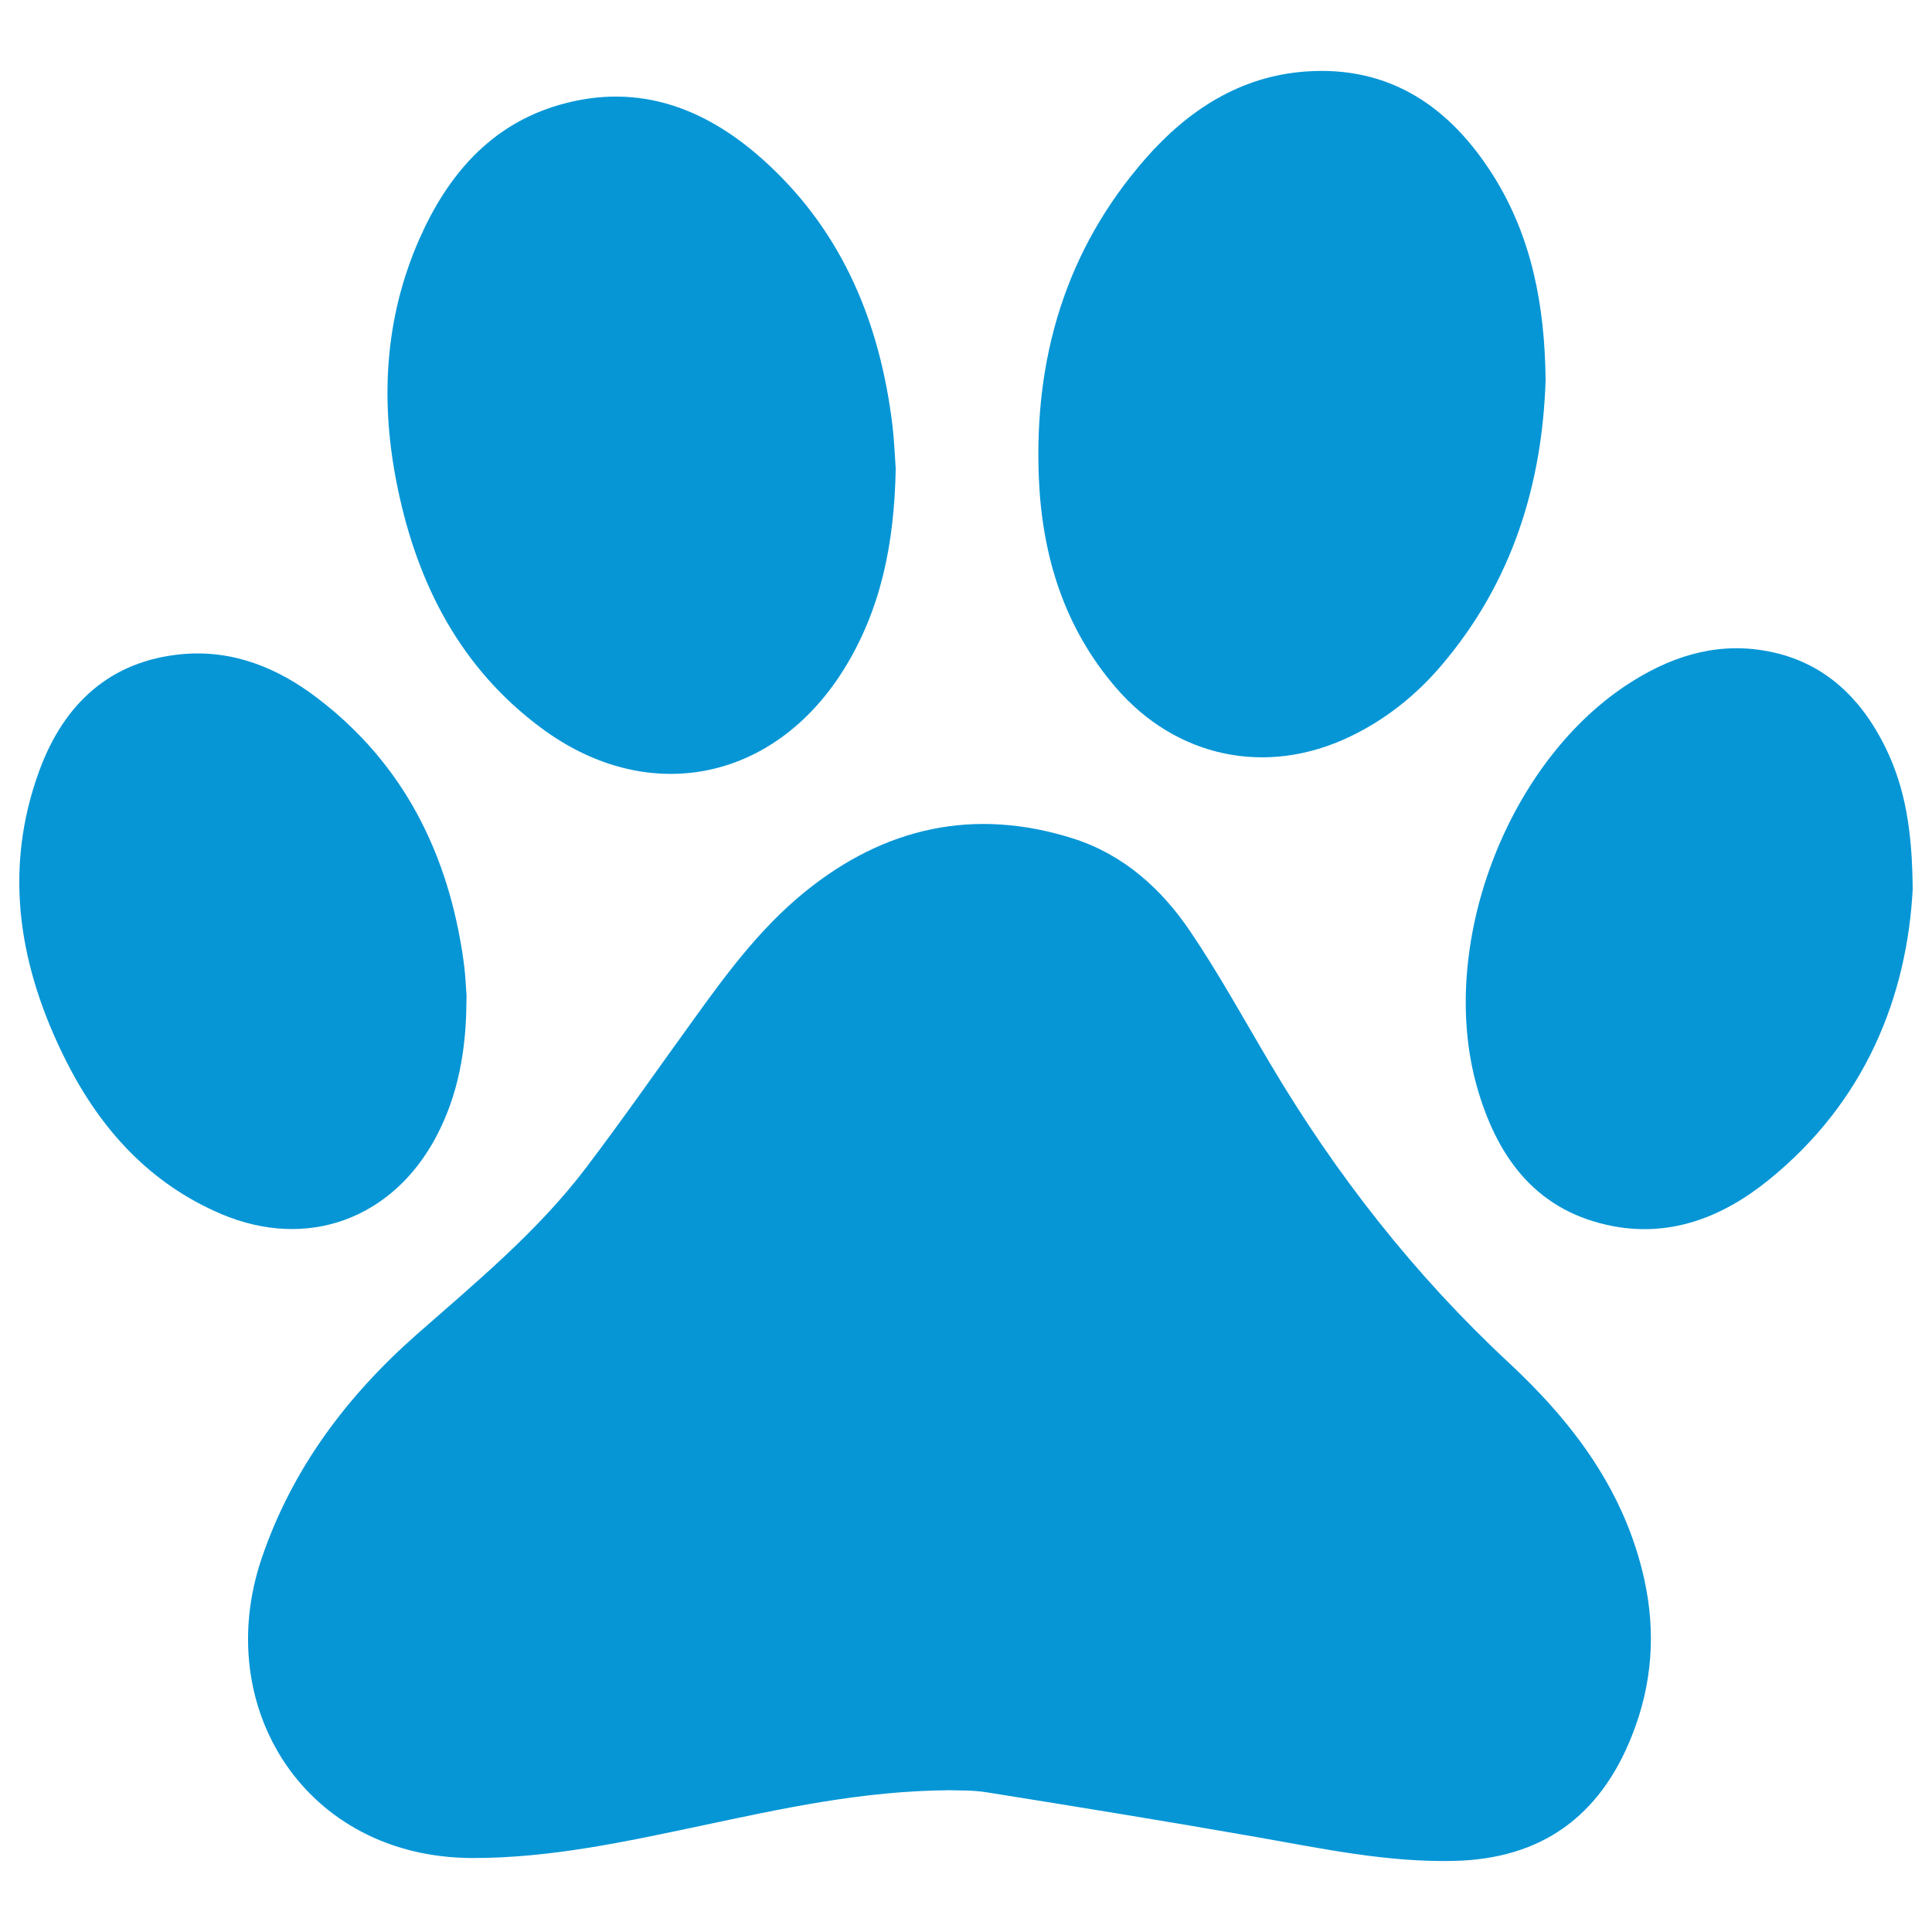
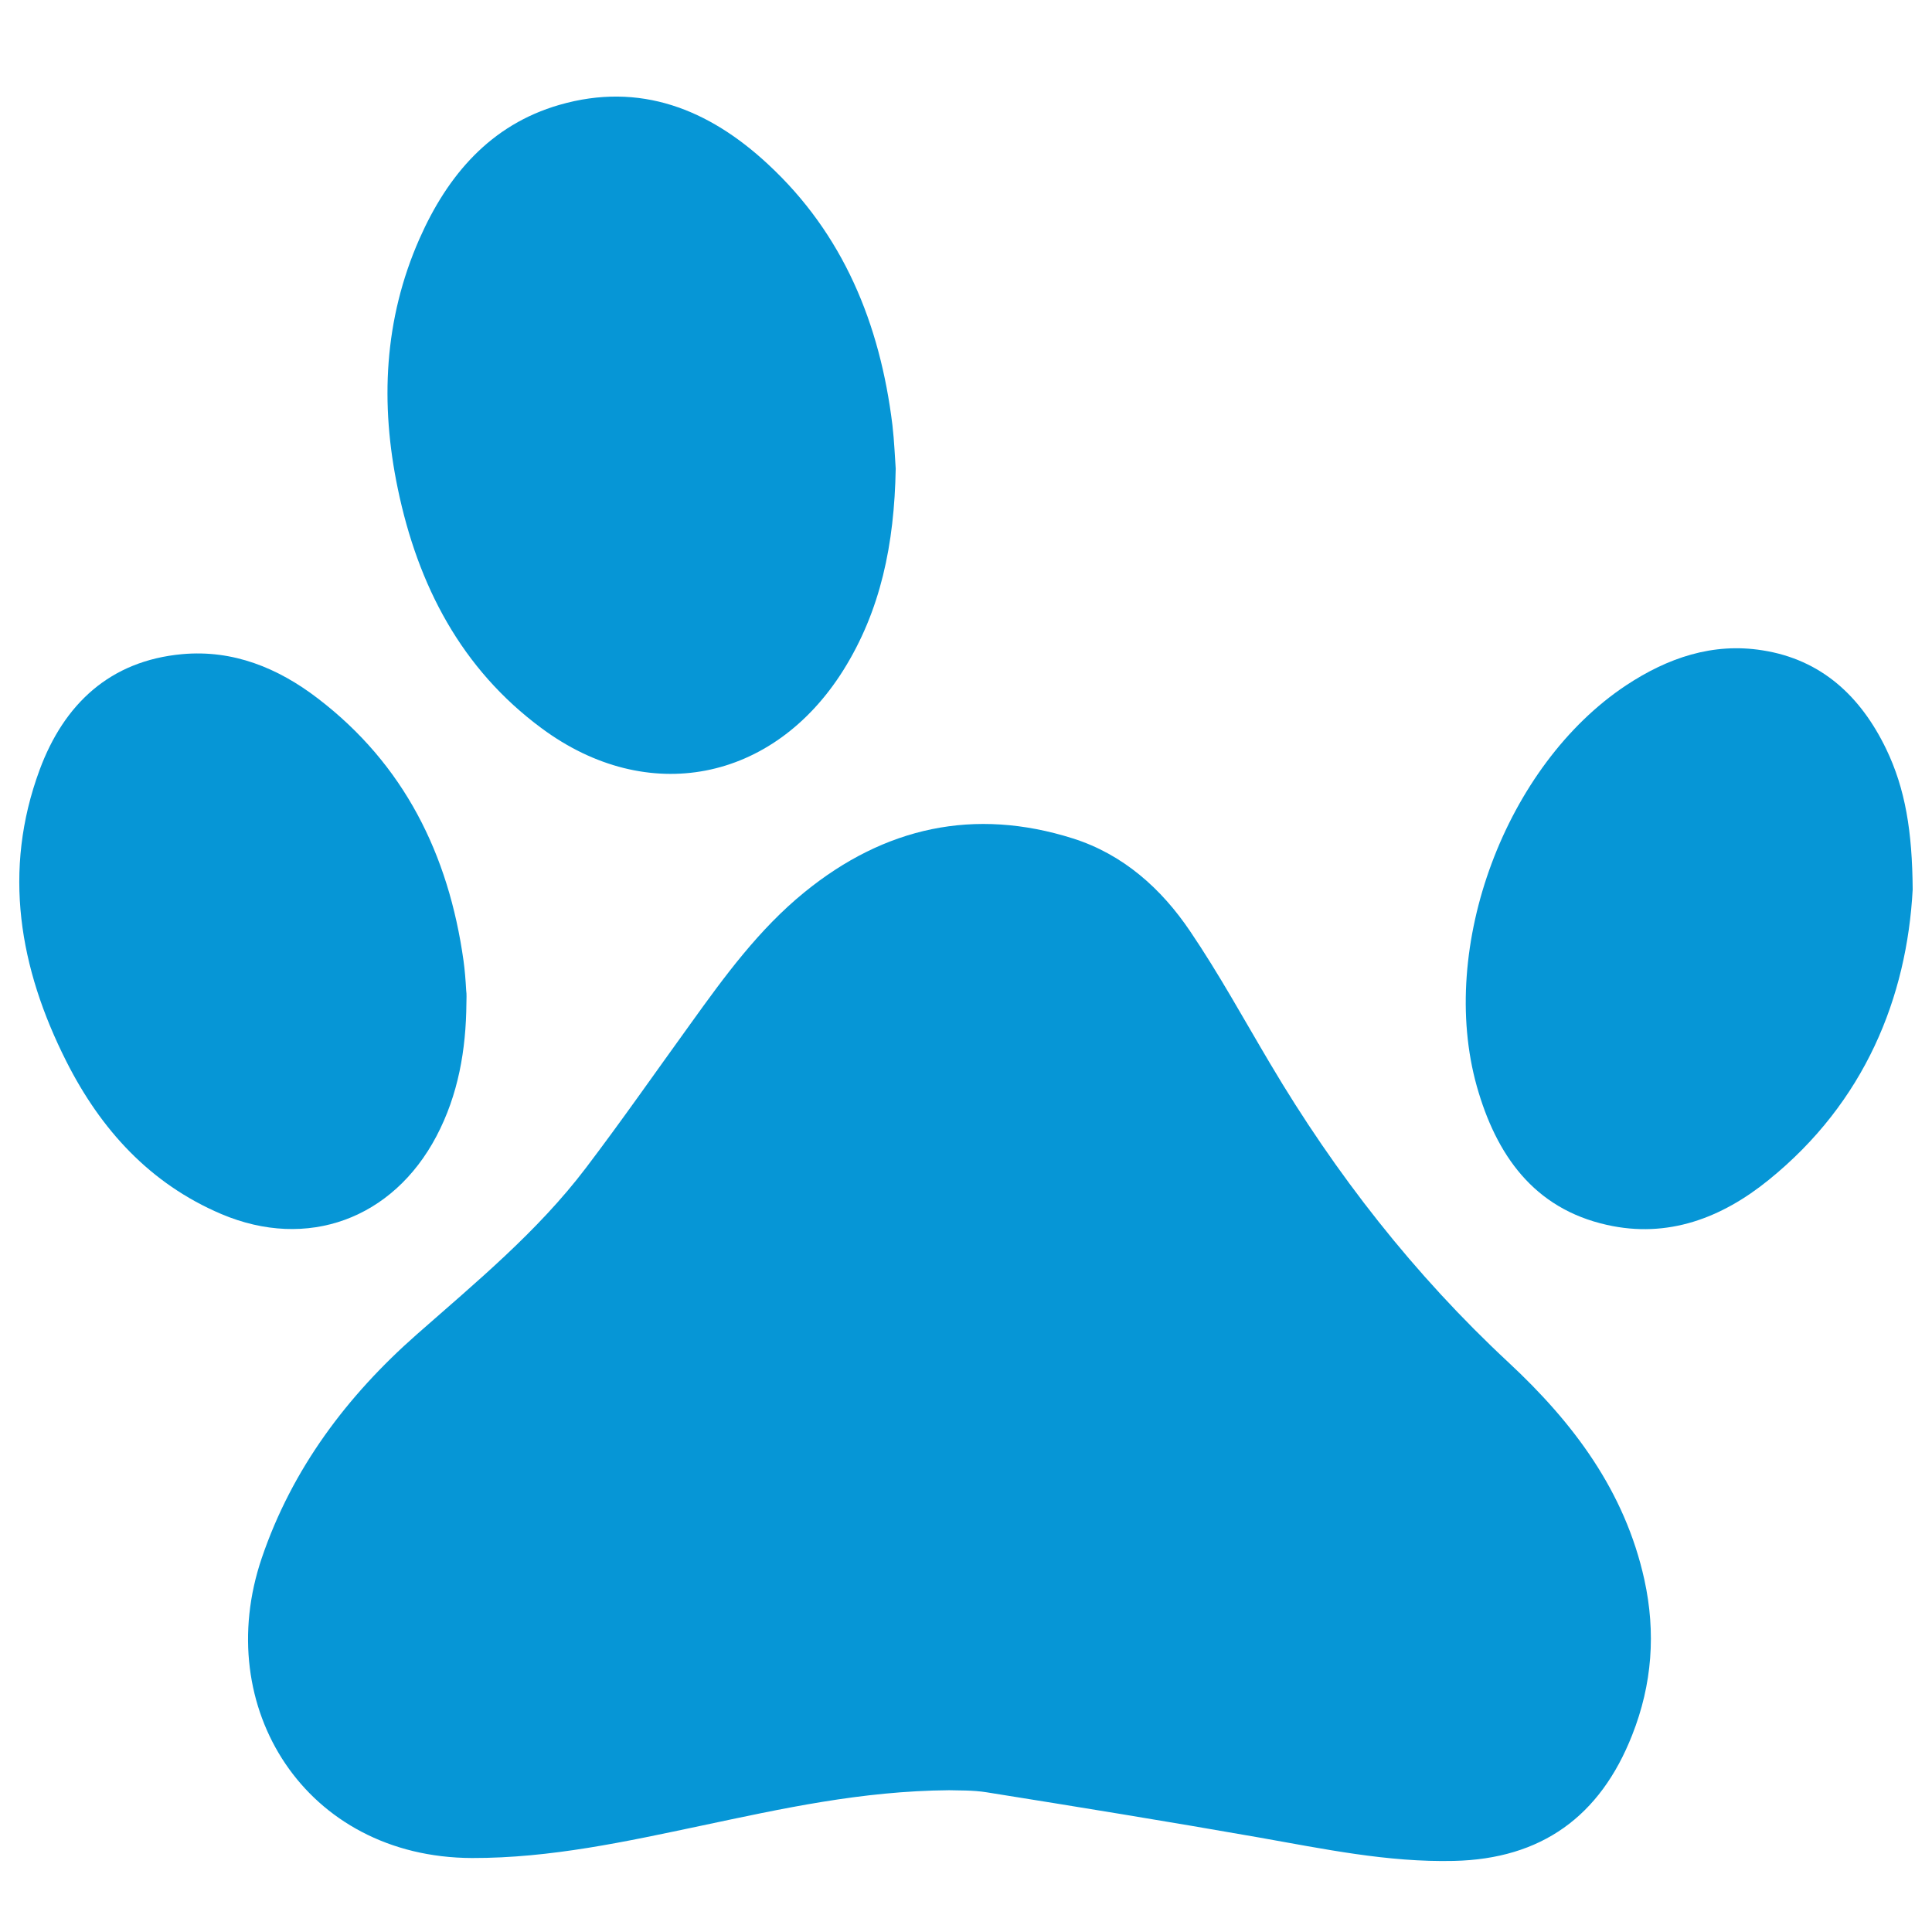
<svg xmlns="http://www.w3.org/2000/svg" width="34" height="34" viewBox="0 0 34 34" fill="none">
  <path d="M16.704 31.505C15.151 31.518 13.753 31.831 12.352 32.127C11.016 32.409 9.687 32.701 8.306 32.698C5.376 32.688 3.713 30.043 4.607 27.418C5.141 25.847 6.107 24.565 7.334 23.484C8.381 22.562 9.459 21.675 10.309 20.556C10.941 19.724 11.54 18.863 12.152 18.017C12.75 17.184 13.355 16.354 14.158 15.701C15.565 14.556 17.146 14.205 18.884 14.756C19.764 15.035 20.438 15.637 20.944 16.388C21.451 17.136 21.886 17.932 22.348 18.71C23.504 20.665 24.892 22.437 26.551 23.98C27.69 25.041 28.594 26.241 28.938 27.799C29.142 28.73 29.077 29.641 28.723 30.535C28.159 31.97 27.122 32.715 25.585 32.749C24.416 32.776 23.283 32.535 22.141 32.334C20.553 32.055 18.962 31.797 17.367 31.542C17.116 31.501 16.851 31.511 16.704 31.505Z" fill="#0696D6" />
-   <path d="M27.2 6.688C27.142 8.517 26.615 10.248 25.364 11.713C24.915 12.24 24.381 12.665 23.756 12.964C22.287 13.668 20.696 13.335 19.632 12.094C18.727 11.04 18.34 9.782 18.282 8.415C18.194 6.3 18.755 4.393 20.162 2.788C20.91 1.935 21.828 1.34 22.981 1.258C24.466 1.153 25.527 1.887 26.292 3.111C26.955 4.179 27.186 5.369 27.2 6.688Z" fill="#0696D6" />
  <path d="M15.763 8.248C15.739 9.581 15.497 10.747 14.841 11.795C13.607 13.76 11.394 14.195 9.534 12.818C8.116 11.771 7.354 10.299 7.001 8.602C6.688 7.103 6.756 5.62 7.382 4.202C7.878 3.08 8.633 2.196 9.843 1.846C11.264 1.435 12.475 1.924 13.512 2.887C14.841 4.117 15.487 5.698 15.705 7.48C15.739 7.769 15.749 8.065 15.763 8.248Z" fill="#0696D6" />
  <path d="M33.66 15.654C33.558 17.551 32.82 19.394 31.127 20.764C30.301 21.434 29.352 21.798 28.278 21.556C26.989 21.267 26.33 20.322 25.99 19.119C25.3 16.66 26.5 13.464 28.618 12.06C29.349 11.577 30.141 11.305 31.018 11.445C32.055 11.608 32.746 12.254 33.194 13.182C33.531 13.883 33.653 14.634 33.66 15.654Z" fill="#0696D6" />
  <path d="M8.208 17.656C8.201 18.476 8.065 19.265 7.681 19.995C6.912 21.454 5.406 22.005 3.897 21.366C2.639 20.832 1.772 19.877 1.166 18.676C0.34 17.038 0.041 15.324 0.697 13.549C1.126 12.39 1.935 11.628 3.206 11.512C4.101 11.431 4.893 11.754 5.593 12.291C7.11 13.45 7.895 15.035 8.157 16.905C8.181 17.078 8.194 17.252 8.204 17.428C8.215 17.503 8.208 17.581 8.208 17.656Z" fill="#0696D6" />
</svg>